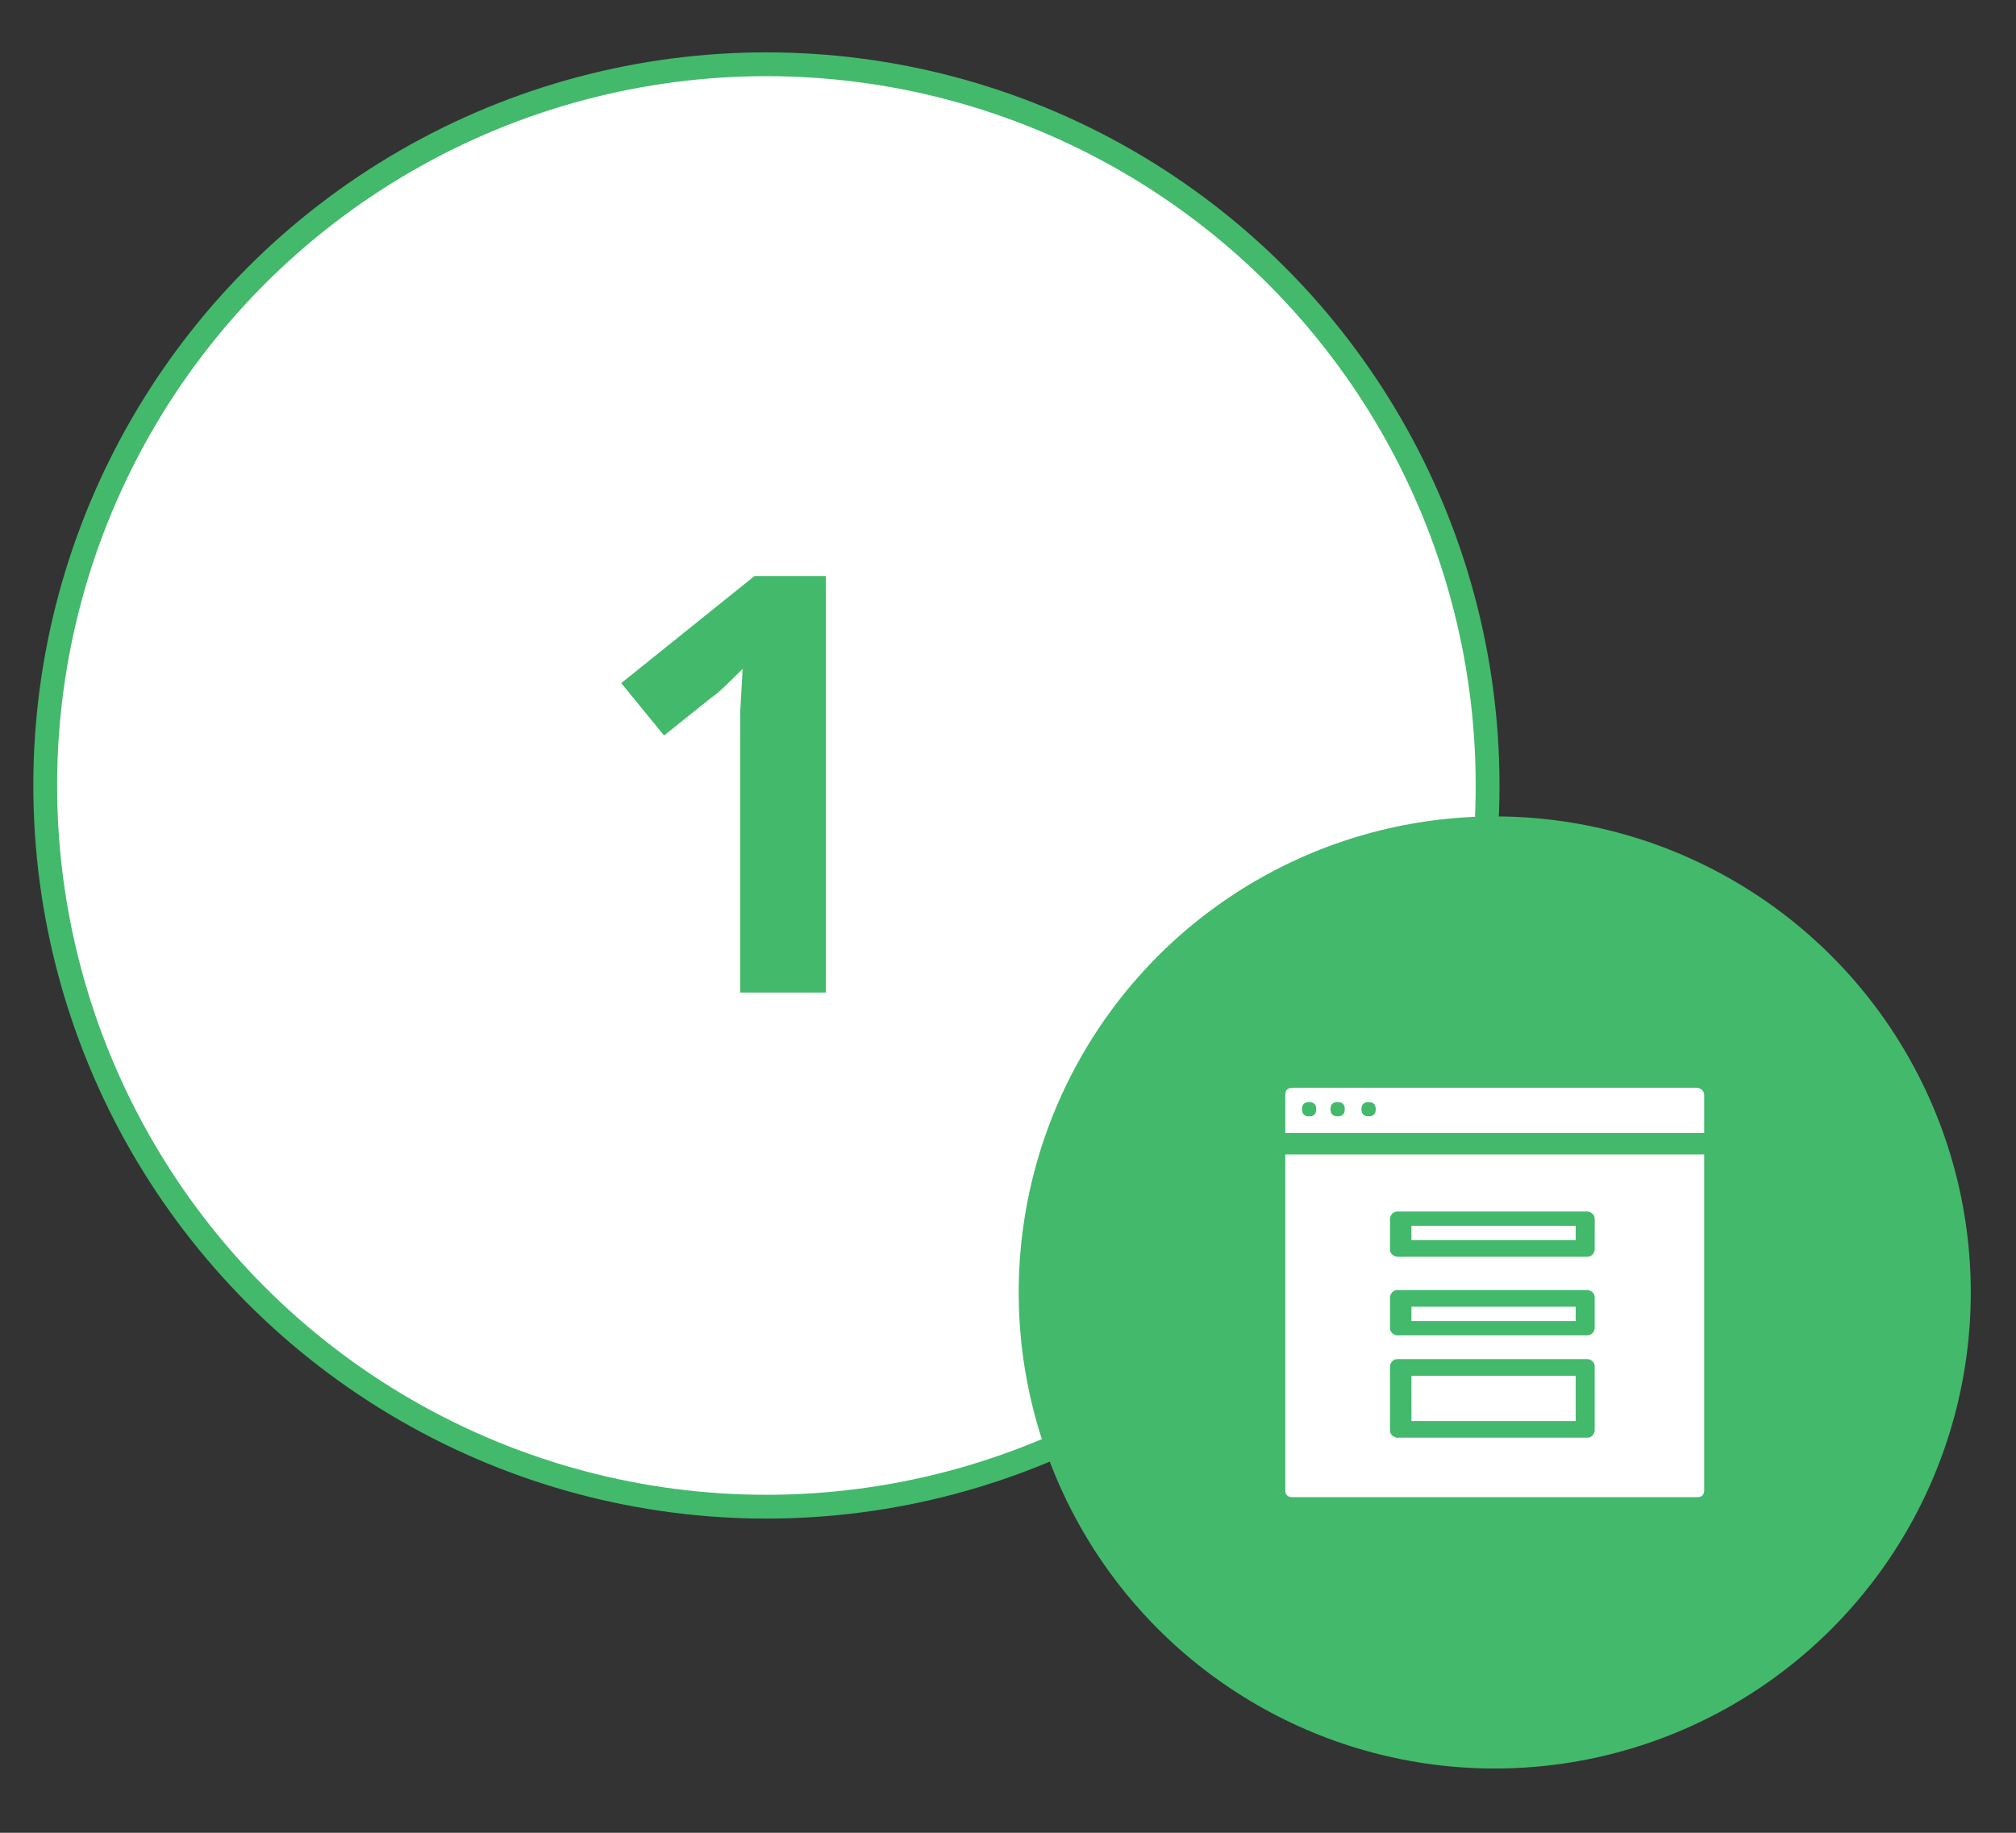
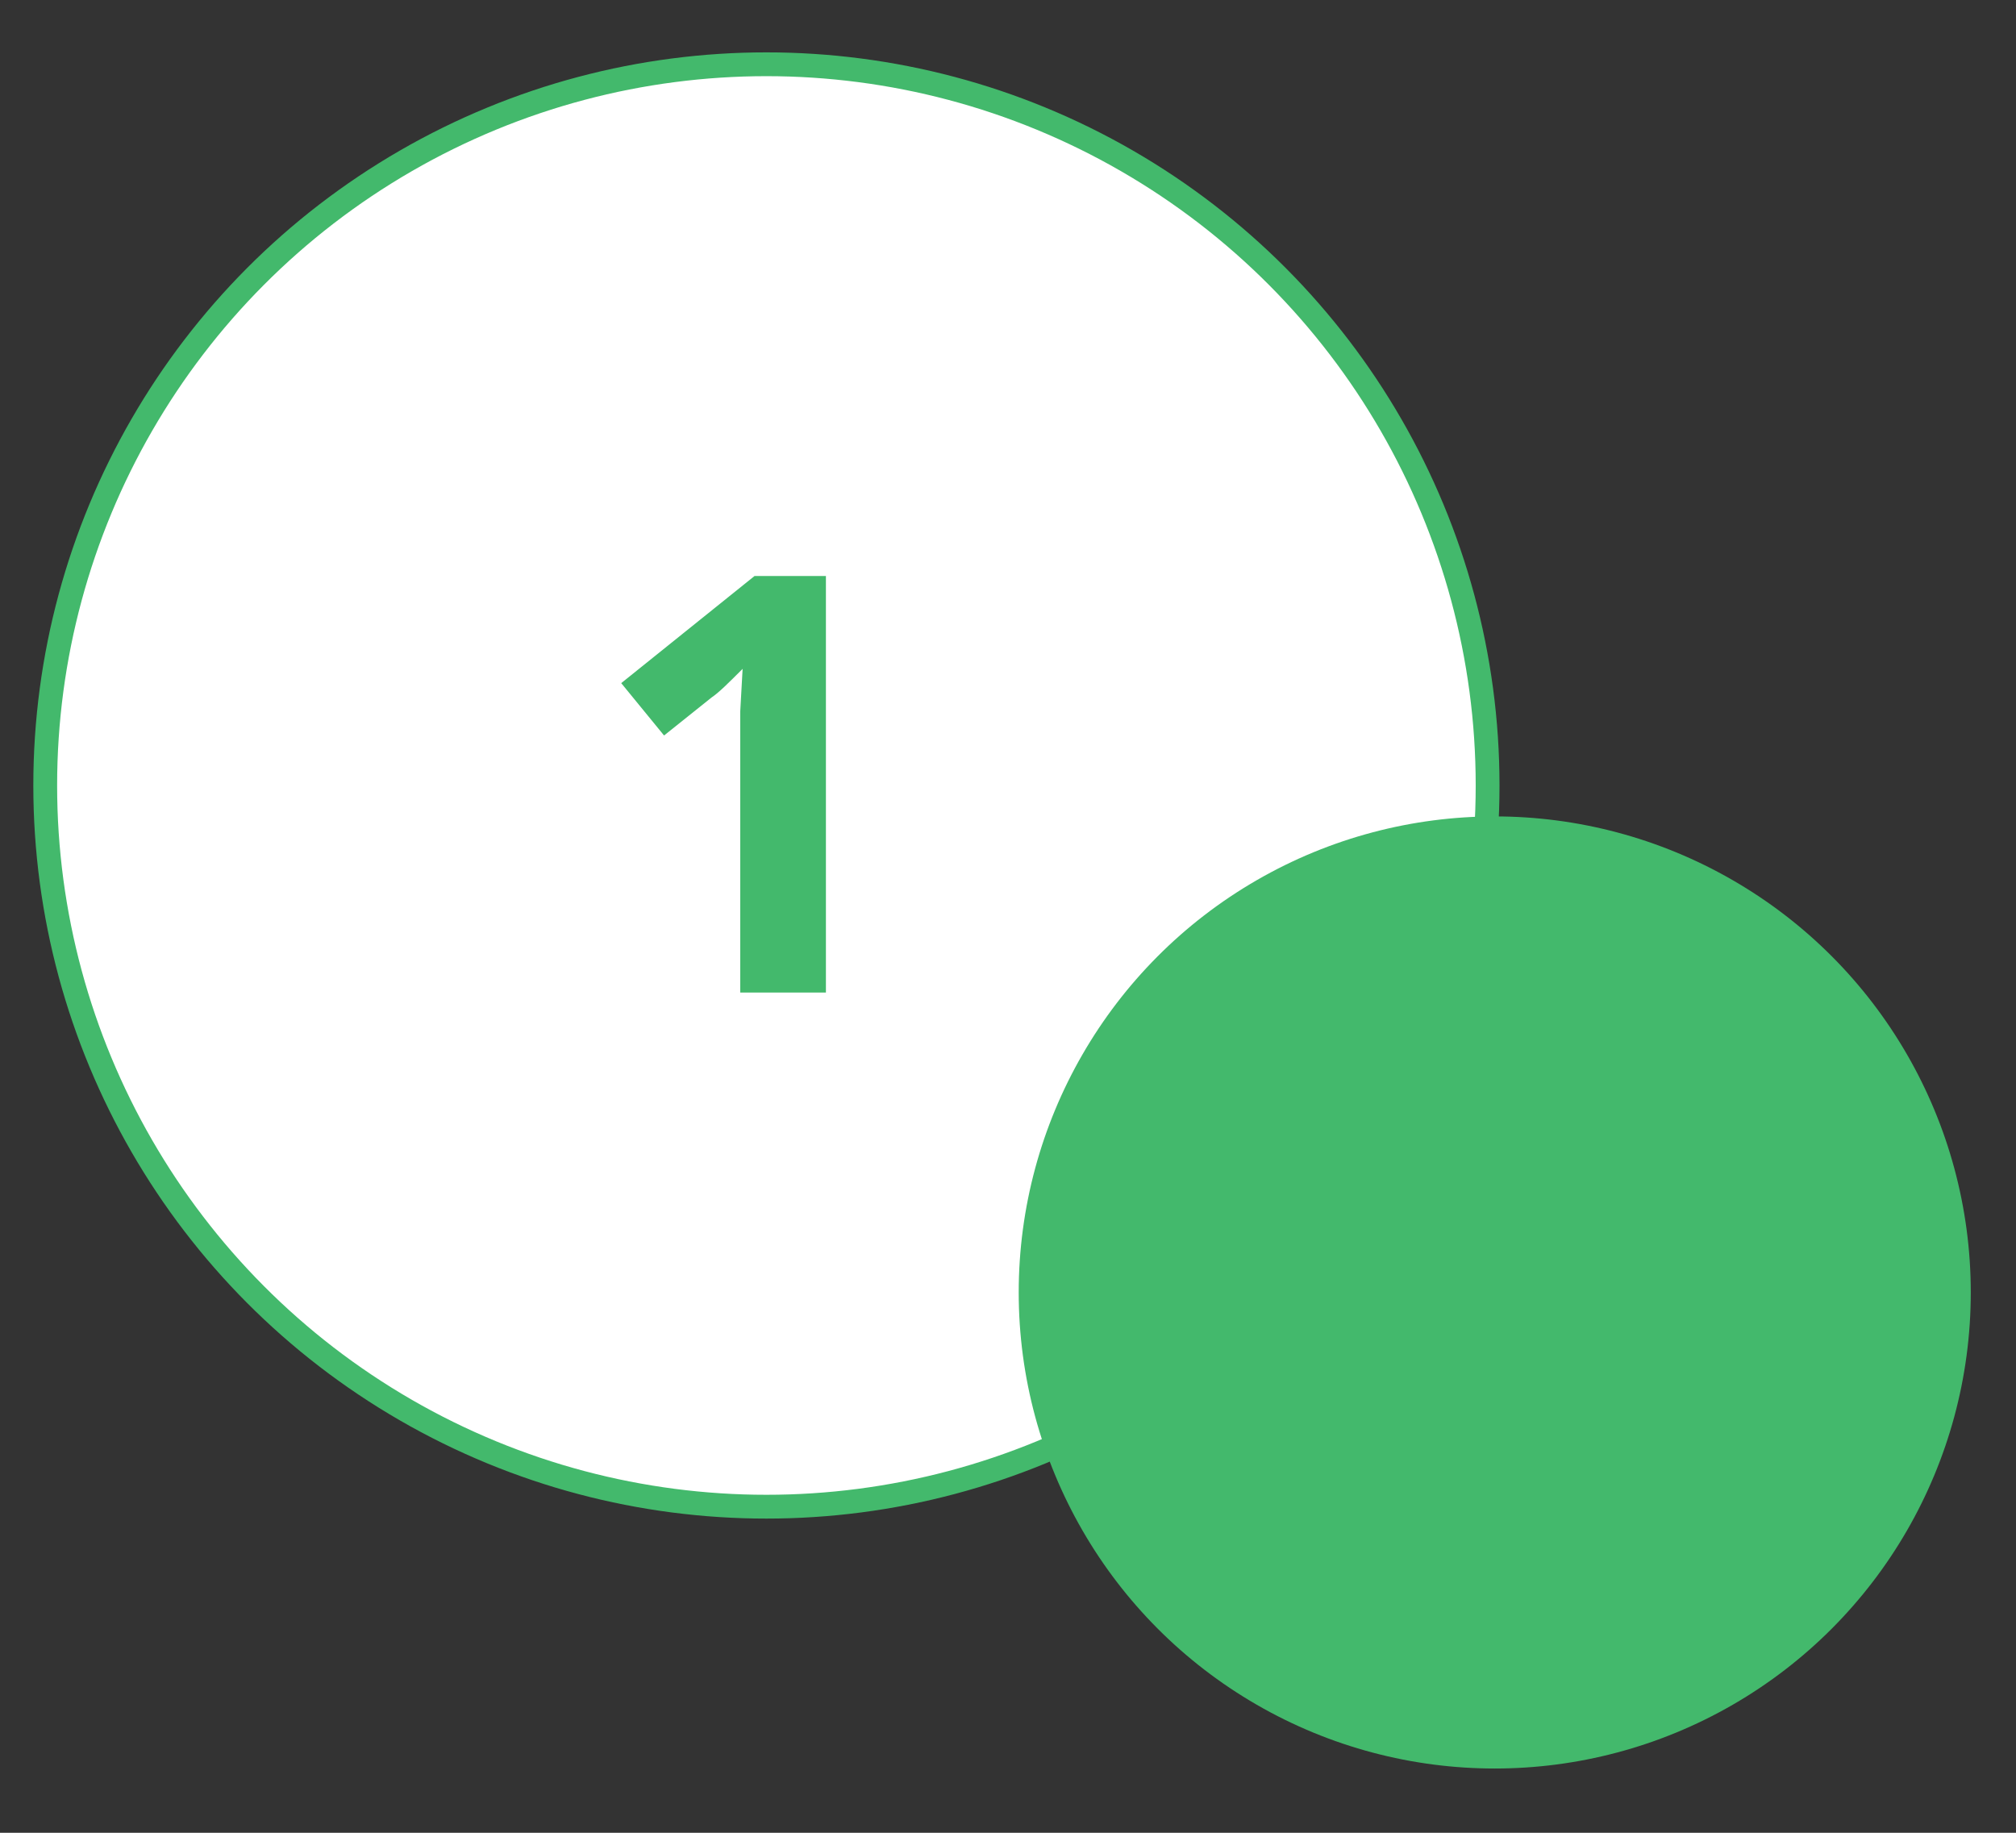
<svg xmlns="http://www.w3.org/2000/svg" version="1.1" id="Layer_1" x="0px" y="0px" viewBox="0 0 84.7 77" style="enable-background:new 0 0 84.7 77;" xml:space="preserve">
  <rect x="0" y="0" width="84.7" height="77" fill="#333333" stroke="none" />
  <style type="text/css">
	.st0{fill-rule:evenodd;clip-rule:evenodd;fill:#FFFFFF;stroke:#43B96C;stroke-miterlimit:10;}
	.st1{fill-rule:evenodd;clip-rule:evenodd;fill:#43B96C;}
	.st2{fill:#FFFFFF;}
	.st3{fill:#43B96C;}
</style>
  <g>
    <circle class="st0" cx="32.2" cy="33" r="30.3" />
    <g>
      <circle class="st1" cx="62.8" cy="54.3" r="20" />
    </g>
-     <path class="st2" d="M66.2,55.5h-6.9v-0.6h6.9V55.5z M54,48.5h17.6v14.1c0,0.2-0.1,0.3-0.3,0.3h-17c-0.2,0-0.3-0.1-0.3-0.3V48.5z    M58.4,52.5c0,0.2,0.2,0.3,0.3,0.3h8c0.2,0,0.3-0.2,0.3-0.3v-1.3c0-0.2-0.2-0.3-0.3-0.3h-8c-0.2,0-0.3,0.2-0.3,0.3V52.5z    M58.4,55.8c0,0.2,0.2,0.3,0.3,0.3h8c0.2,0,0.3-0.2,0.3-0.3v-1.3c0-0.2-0.2-0.3-0.3-0.3h-8c-0.2,0-0.3,0.2-0.3,0.3V55.8z    M58.4,60.1c0,0.2,0.2,0.3,0.3,0.3h8c0.2,0,0.3-0.2,0.3-0.3v-2.7c0-0.2-0.2-0.3-0.3-0.3h-8c-0.2,0-0.3,0.2-0.3,0.3V60.1z    M66.2,57.8h-6.9v1.9h6.9V57.8z M71.6,46v1.6H54V46c0-0.2,0.1-0.3,0.3-0.3h17C71.4,45.7,71.6,45.8,71.6,46z M55.3,46.6   c0-0.2-0.1-0.3-0.3-0.3s-0.3,0.1-0.3,0.3c0,0.2,0.1,0.3,0.3,0.3S55.3,46.8,55.3,46.6z M56.5,46.6c0-0.2-0.1-0.3-0.3-0.3   c-0.2,0-0.3,0.1-0.3,0.3c0,0.2,0.1,0.3,0.3,0.3C56.4,46.9,56.5,46.8,56.5,46.6z M57.8,46.6c0-0.2-0.1-0.3-0.3-0.3s-0.3,0.1-0.3,0.3   c0,0.2,0.1,0.3,0.3,0.3S57.8,46.8,57.8,46.6z M66.2,51.5h-6.9v0.6h6.9V51.5z" />
    <g>
      <path class="st3" d="M34.8,41.7h-3.7V31.6l0-1.7l0.1-1.8c-0.6,0.6-1,1-1.3,1.2l-2,1.6l-1.8-2.2l5.6-4.5h3V41.7z" />
    </g>
  </g>
</svg>